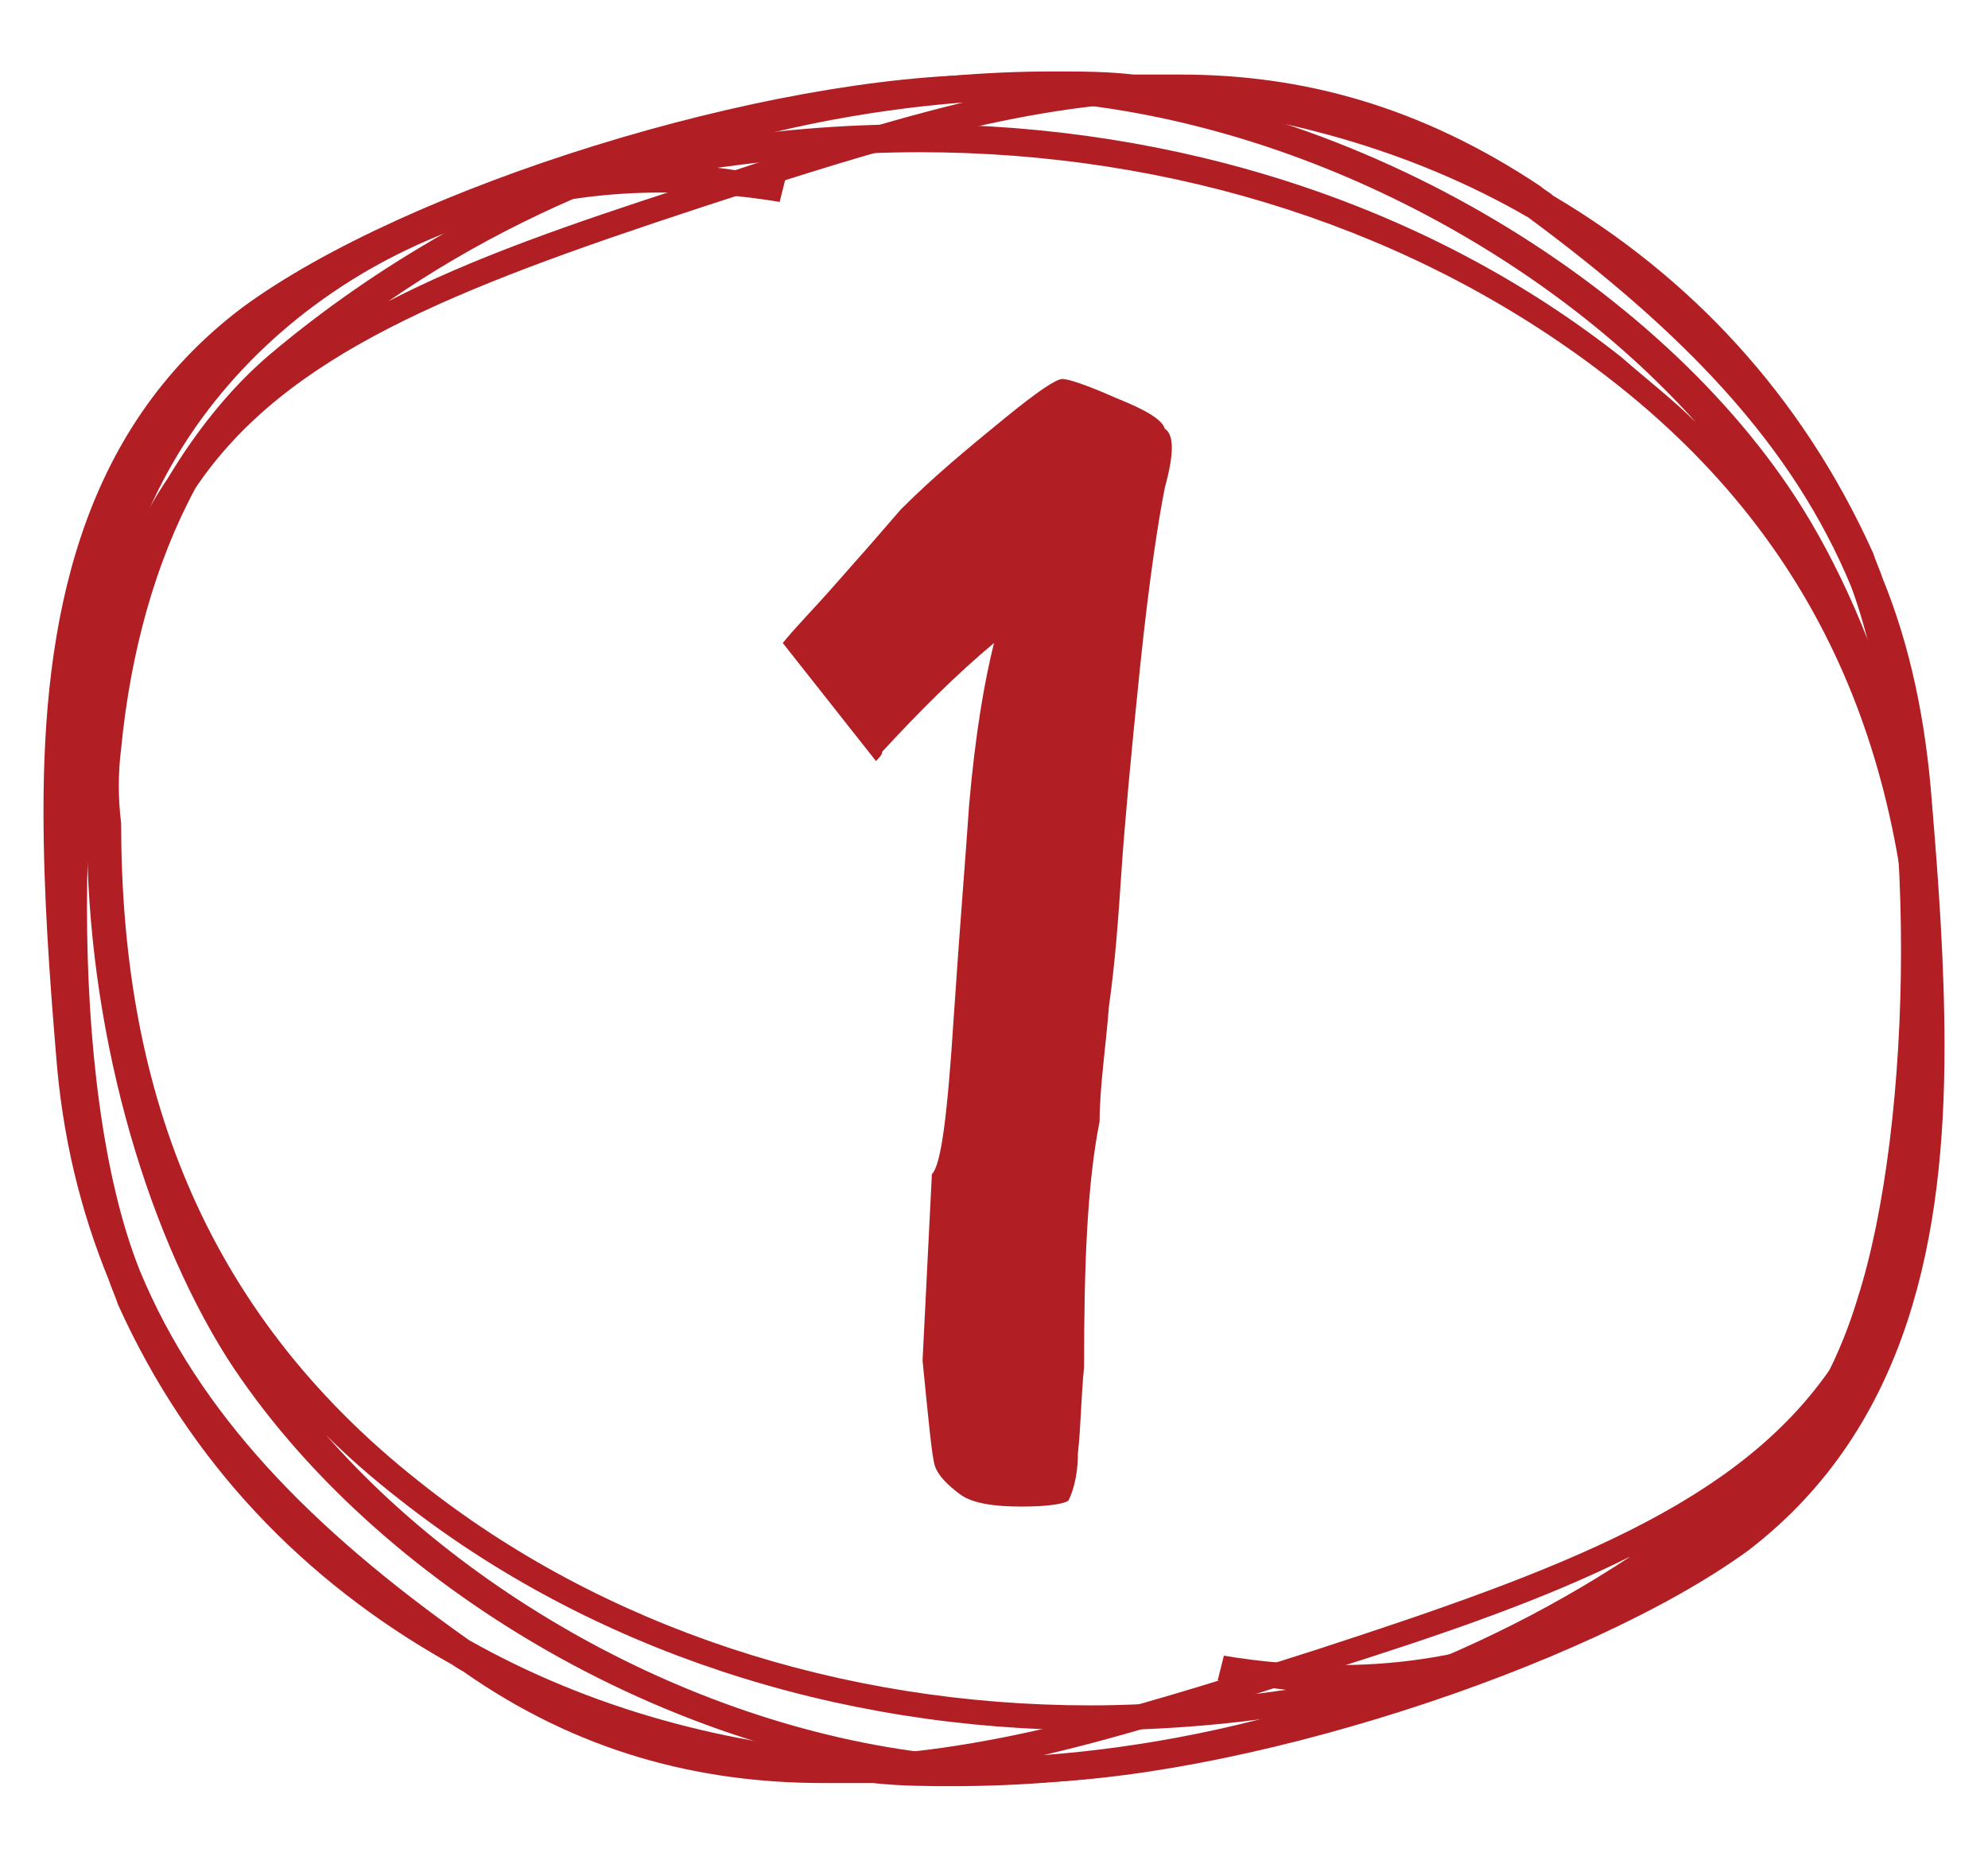
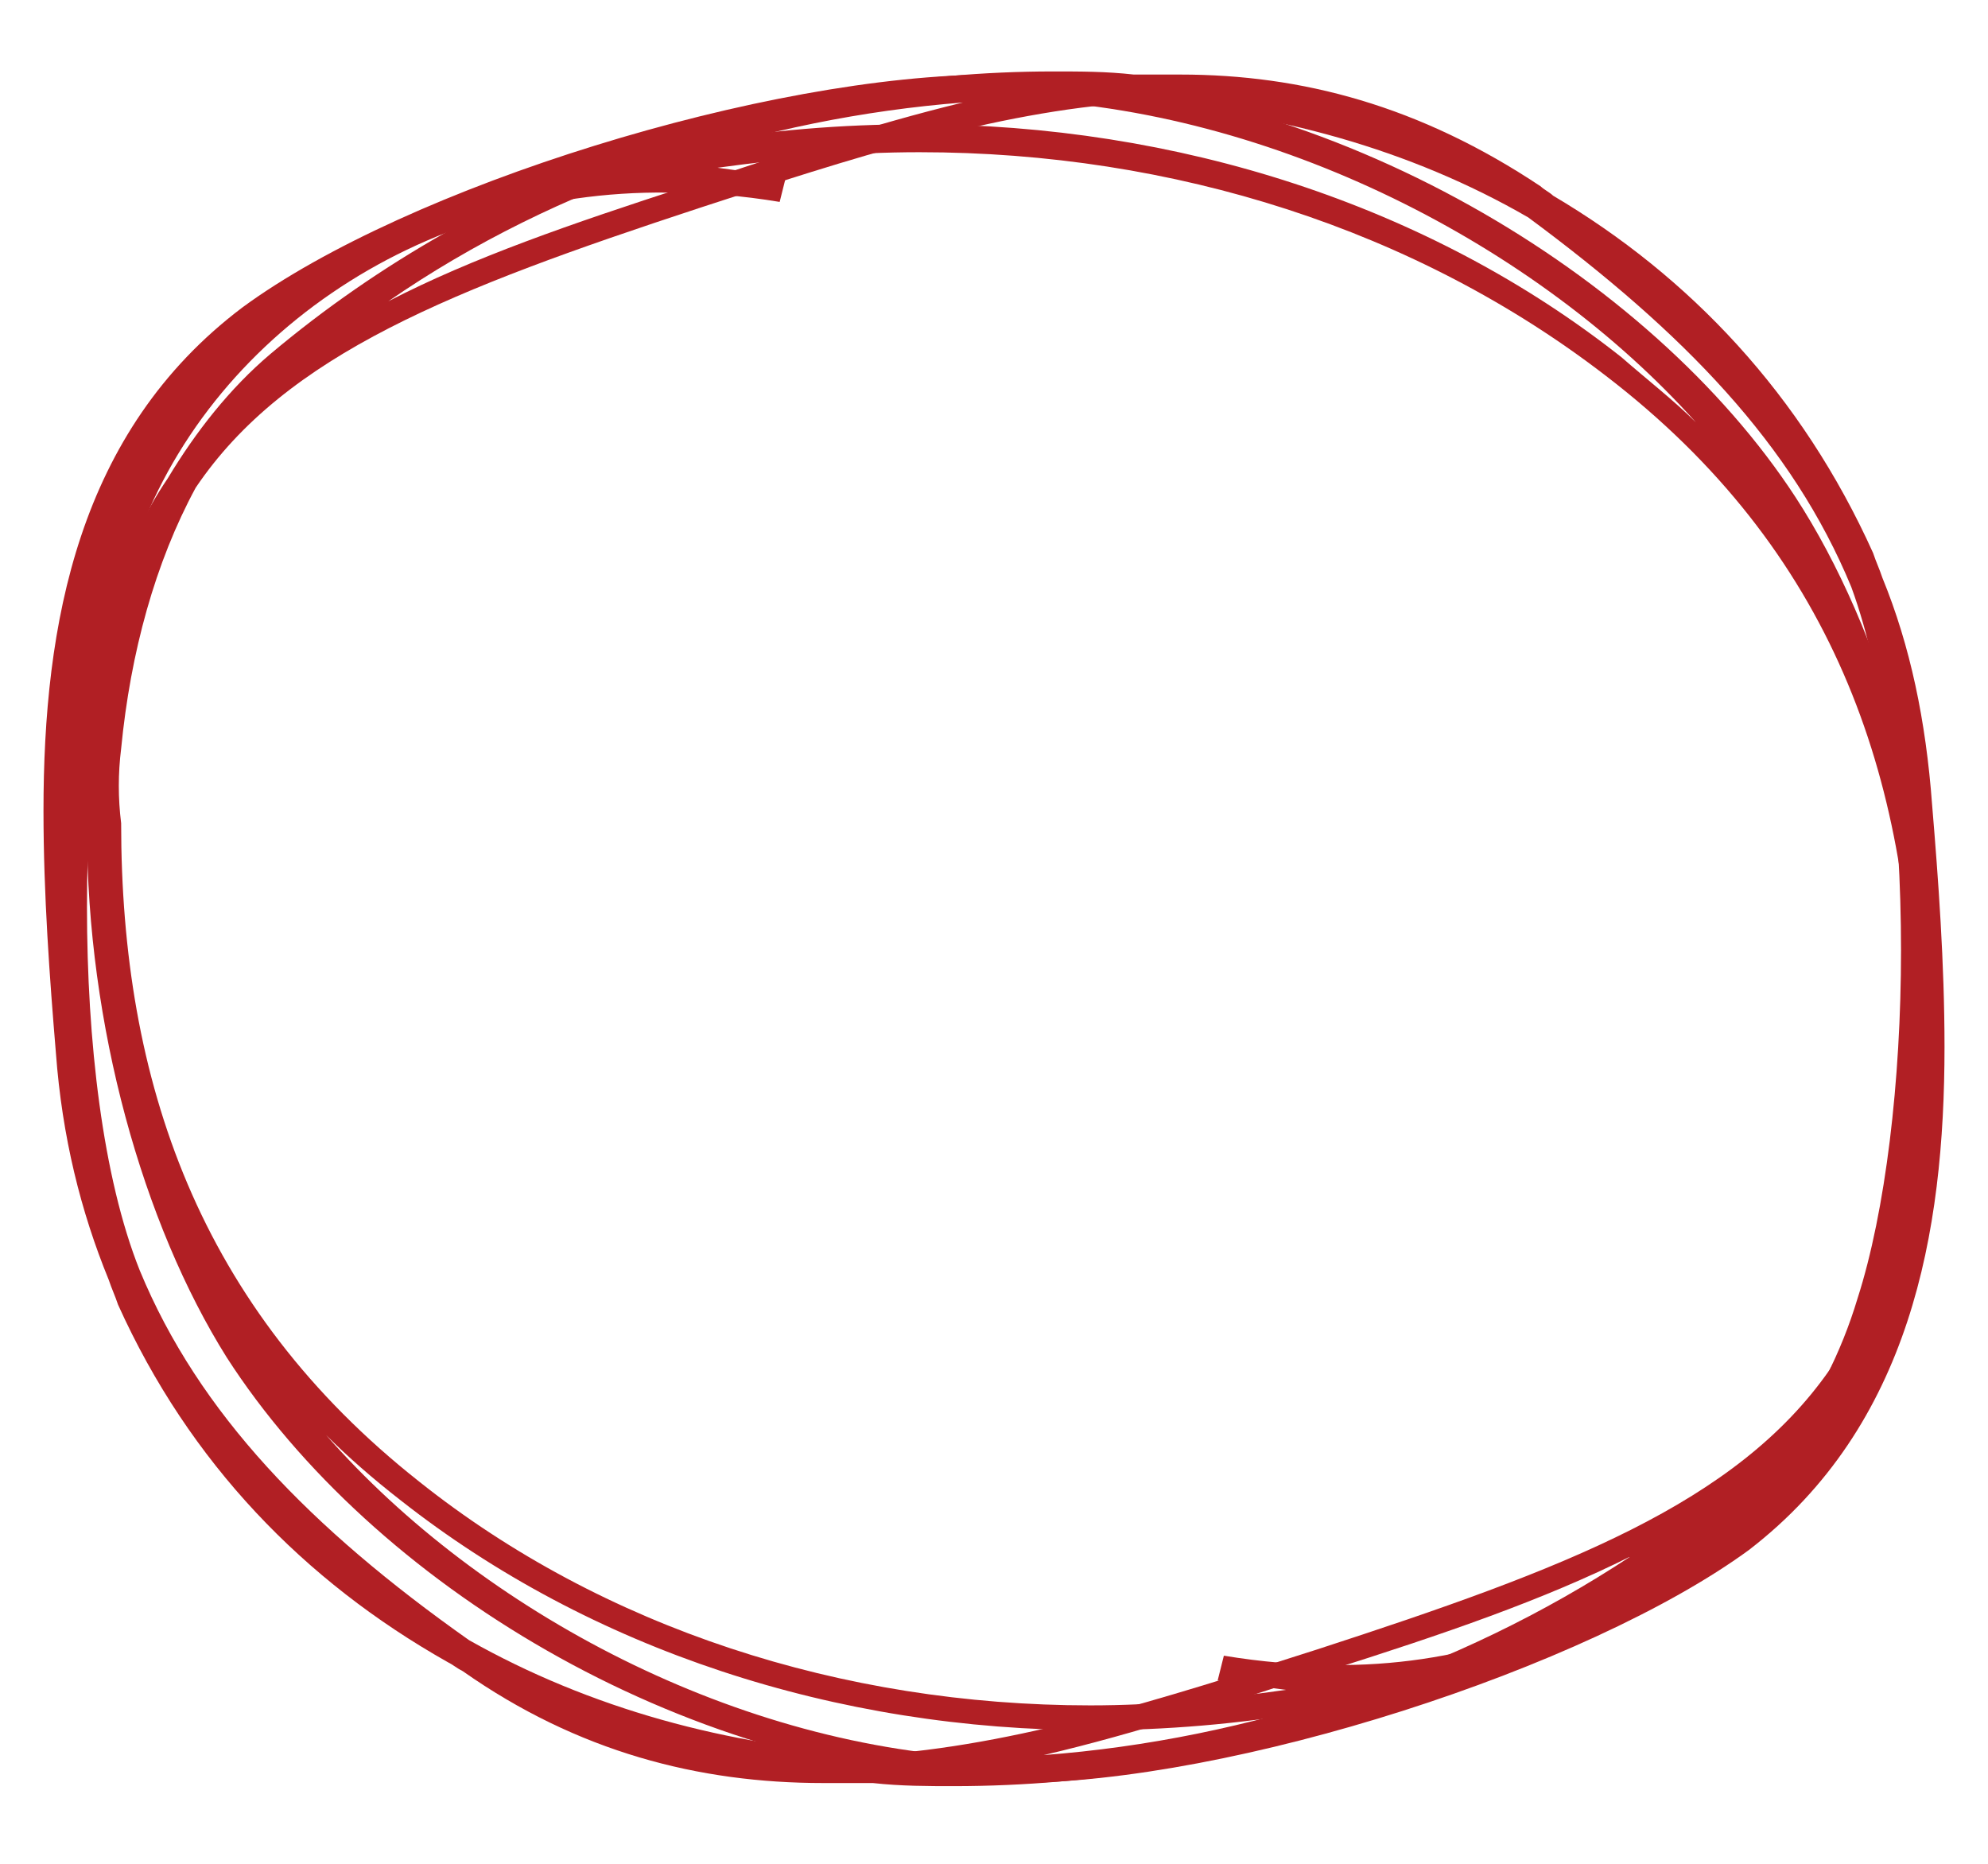
<svg xmlns="http://www.w3.org/2000/svg" version="1.1" id="Layer_1" x="0px" y="0px" width="64px" height="60px" viewBox="0 0 64 60" style="enable-background:new 0 0 64 60;" xml:space="preserve">
  <style type="text/css">
	.st0{fill:#B11F24;}
</style>
  <path class="st0" d="M57.8,16C53.1,8.8,42.9,2.7,32.7,2.4c-0.2,0-0.5,0-0.7,0C24.7,2.4,13.1,6,7.8,9.9c-5.3,4-6.4,10.2-6.4,16.2  c0,2.7,0.2,5.4,0.4,7.8C2,36.6,2.6,39,3.5,41.2c0.1,0.3,0.2,0.5,0.3,0.8c2.3,5.1,6,8.9,10.6,11.5c0.2,0.1,0.3,0.2,0.5,0.3  c3.7,2.6,7.6,3.6,11.6,3.6c0.5,0,1,0,1.6,0c0.9,0.1,1.8,0.1,2.6,0.1c0,0,0,0,0,0c9.1,0,18.6-3.2,25.8-9.1c1.4-1.1,2.5-2.5,3.4-4  c1.5-2.2,2.4-5,2.5-8.6c0,0,0,0,0,0c0.1-0.9,0.1-1.8,0.1-2.7C62.5,26.8,60.6,20.3,57.8,16z M32,3.2c0.2,0,0.4,0,0.6,0  c8.4,0.3,16.9,4.7,22,10.4c-0.7-0.7-1.6-1.4-2.4-2.1C46,6.6,37.9,4,29.5,4c0,0,0,0,0,0c-2.4,0-4.8,0.2-7.1,0.6  C25.8,3.7,29.3,3.2,32,3.2z M33.6,56.5c3-0.7,6-1.7,9.1-2.7c3.8-1.2,7-2.3,9.8-3.7C46.9,53.8,40.2,56,33.6,56.5z M61.4,35.7  C61.4,35.7,61.4,35.7,61.4,35.7c-0.3,3.1-1.1,6-2.5,8.4c-3,4.3-8.5,6.4-16.5,9c-5,1.6-9.7,3.1-14.3,3.4c-4.7-0.3-9.1-1.5-13-3.7  C10,49.2,6.4,45.5,4.5,40.9c-1.2-3-1.7-7.4-1.7-11.7c0-4.2,0.5-8.4,1.4-11.2c2.2-7,9.3-11.9,17.3-11.8c1.2,0,2.4,0.1,3.6,0.3  l0.2-0.8h0c-0.7-0.1-1.5-0.2-2.2-0.3c2.2-0.3,4.3-0.5,6.5-0.5c8.2,0,16,2.5,22.1,7.2c7.3,5.6,9.8,12.9,9.9,21.2  C61.4,34.1,61.4,34.9,61.4,35.7z" />
-   <path class="st0" d="M7.3,43.7C12,51,21.9,57,31.9,57.4c0.2,0,0.4,0,0.7,0c7.1,0,18.5-3.7,23.7-7.5c5.2-4,6.3-10.2,6.3-16.2  c0-2.7-0.2-5.4-0.4-7.8c-0.2-2.7-0.7-5.1-1.6-7.3c-0.1-0.3-0.2-0.5-0.3-0.8c-2.3-5.1-5.9-8.9-10.3-11.5c-0.1-0.1-0.3-0.2-0.4-0.3  C45.7,3.4,41.9,2.4,38,2.4c-0.5,0-1,0-1.5,0c-0.9-0.1-1.7-0.1-2.6-0.1c0,0,0,0,0,0c-8.9,0-18.2,3.2-25.2,9.1c-1.3,1.1-2.4,2.5-3.3,4  c-1.5,2.2-2.3,5-2.5,8.6c0,0,0,0,0,0c-0.1,0.9-0.1,1.8-0.1,2.7C2.8,33,4.6,39.4,7.3,43.7z M32.6,56.6c-0.2,0-0.4,0-0.6,0  c-8.2-0.3-16.5-4.7-21.5-10.4c0.7,0.7,1.5,1.4,2.4,2.1c6.1,4.8,14,7.4,22.3,7.4c0,0,0,0,0,0c2.3,0,4.7-0.2,7-0.6  C38.6,56.1,35.2,56.6,32.6,56.6z M31,3.3c-2.9,0.7-5.9,1.7-8.9,2.7c-3.7,1.2-6.9,2.3-9.6,3.7C18,5.9,24.6,3.8,31,3.3z M3.9,24.1  C3.9,24.1,3.9,24.1,3.9,24.1c0.3-3.1,1.1-6,2.4-8.4c2.9-4.3,8.3-6.4,16.2-9c4.9-1.6,9.5-3.1,14-3.4C41,3.6,45.4,4.8,49.2,7  c5,3.7,8.5,7.3,10.4,11.9c1.1,3,1.6,7.4,1.6,11.7c0,4.2-0.5,8.4-1.4,11.2c-2.1,7-9.1,11.9-16.9,11.8c-1.1,0-2.3-0.1-3.5-0.3  l-0.2,0.8h0c0.7,0.1,1.4,0.2,2.2,0.3c-2.1,0.3-4.2,0.5-6.3,0.5c-8,0-15.7-2.5-21.6-7.2c-7.1-5.6-9.6-12.9-9.6-21.2  C3.8,25.7,3.8,24.9,3.9,24.1z" />
-   <path class="st0" d="M37.5,13.8c-0.1-0.3-0.6-0.6-1.6-1c-0.9-0.4-1.5-0.6-1.7-0.6c-0.2,0-0.8,0.4-1.9,1.3c-1.1,0.9-2.2,1.8-3.3,2.9  c-0.6,0.7-1.3,1.5-2.1,2.4c-0.7,0.8-1.3,1.4-1.7,1.9l3,3.8c0.1-0.1,0.2-0.2,0.2-0.3c1.2-1.3,2.4-2.5,3.6-3.5  c-0.3,1.2-0.6,2.9-0.8,5.2c-0.1,1.5-0.3,3.9-0.5,6.9c-0.2,3.1-0.4,4.7-0.7,5l-0.3,6c0.2,2,0.3,3.1,0.4,3.4c0.1,0.3,0.4,0.6,0.8,0.9  c0.4,0.3,1.1,0.4,2,0.4c0.9,0,1.4-0.1,1.5-0.2c0.1-0.2,0.3-0.7,0.3-1.5c0.1-0.9,0.1-1.8,0.2-2.8c0-3.3,0.1-5.9,0.5-7.9  c0-1.1,0.2-2.4,0.3-3.7c0.2-1.4,0.3-2.8,0.4-4.3c0.1-1.5,0.3-3.7,0.6-6.6c0.3-2.9,0.6-4.8,0.8-5.8C37.8,14.6,37.8,14,37.5,13.8z" />
+   <path class="st0" d="M7.3,43.7C12,51,21.9,57,31.9,57.4c0.2,0,0.4,0,0.7,0c7.1,0,18.5-3.7,23.7-7.5c5.2-4,6.3-10.2,6.3-16.2  c0-2.7-0.2-5.4-0.4-7.8c-0.2-2.7-0.7-5.1-1.6-7.3c-0.1-0.3-0.2-0.5-0.3-0.8c-2.3-5.1-5.9-8.9-10.3-11.5c-0.1-0.1-0.3-0.2-0.4-0.3  C45.7,3.4,41.9,2.4,38,2.4c-0.5,0-1,0-1.5,0c-0.9-0.1-1.7-0.1-2.6-0.1c0,0,0,0,0,0c-8.9,0-18.2,3.2-25.2,9.1c-1.3,1.1-2.4,2.5-3.3,4  c-1.5,2.2-2.3,5-2.5,8.6c0,0,0,0,0,0c-0.1,0.9-0.1,1.8-0.1,2.7C2.8,33,4.6,39.4,7.3,43.7z M32.6,56.6c-0.2,0-0.4,0-0.6,0  c-8.2-0.3-16.5-4.7-21.5-10.4c0.7,0.7,1.5,1.4,2.4,2.1c6.1,4.8,14,7.4,22.3,7.4c0,0,0,0,0,0c2.3,0,4.7-0.2,7-0.6  C38.6,56.1,35.2,56.6,32.6,56.6z M31,3.3c-2.9,0.7-5.9,1.7-8.9,2.7c-3.7,1.2-6.9,2.3-9.6,3.7C18,5.9,24.6,3.8,31,3.3z M3.9,24.1  C3.9,24.1,3.9,24.1,3.9,24.1c0.3-3.1,1.1-6,2.4-8.4c2.9-4.3,8.3-6.4,16.2-9c4.9-1.6,9.5-3.1,14-3.4C41,3.6,45.4,4.8,49.2,7  c5,3.7,8.5,7.3,10.4,11.9c1.1,3,1.6,7.4,1.6,11.7c0,4.2-0.5,8.4-1.4,11.2c-2.1,7-9.1,11.9-16.9,11.8c-1.1,0-2.3-0.1-3.5-0.3  l-0.2,0.8c0.7,0.1,1.4,0.2,2.2,0.3c-2.1,0.3-4.2,0.5-6.3,0.5c-8,0-15.7-2.5-21.6-7.2c-7.1-5.6-9.6-12.9-9.6-21.2  C3.8,25.7,3.8,24.9,3.9,24.1z" />
</svg>